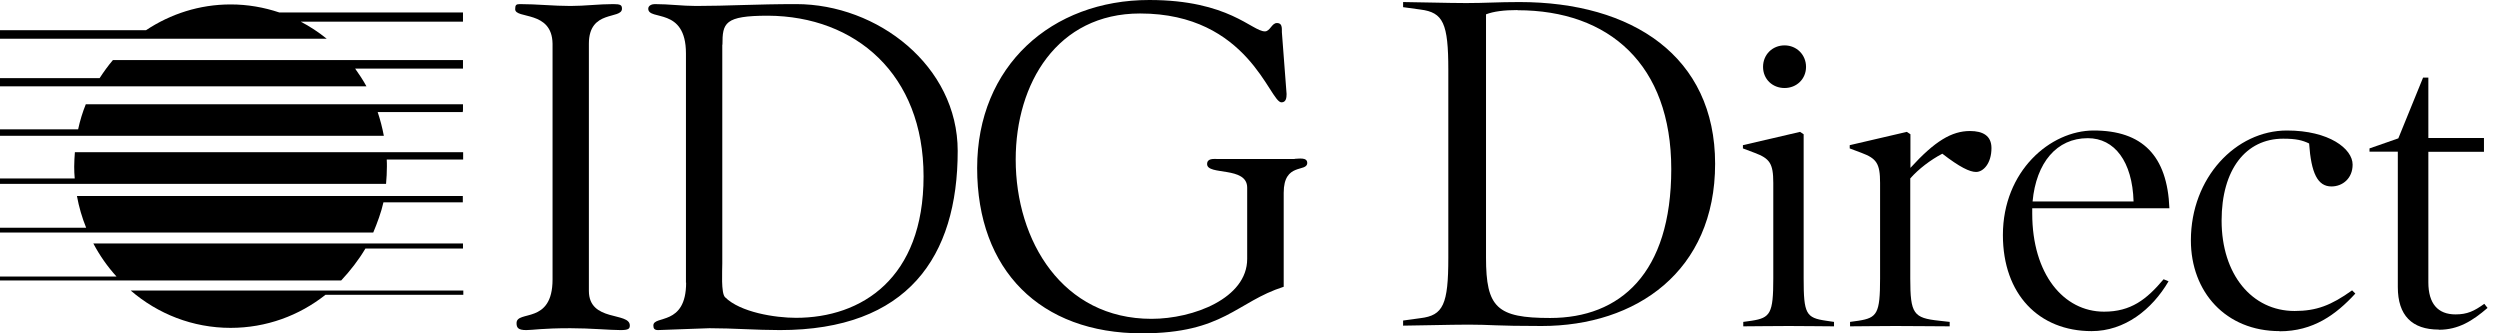
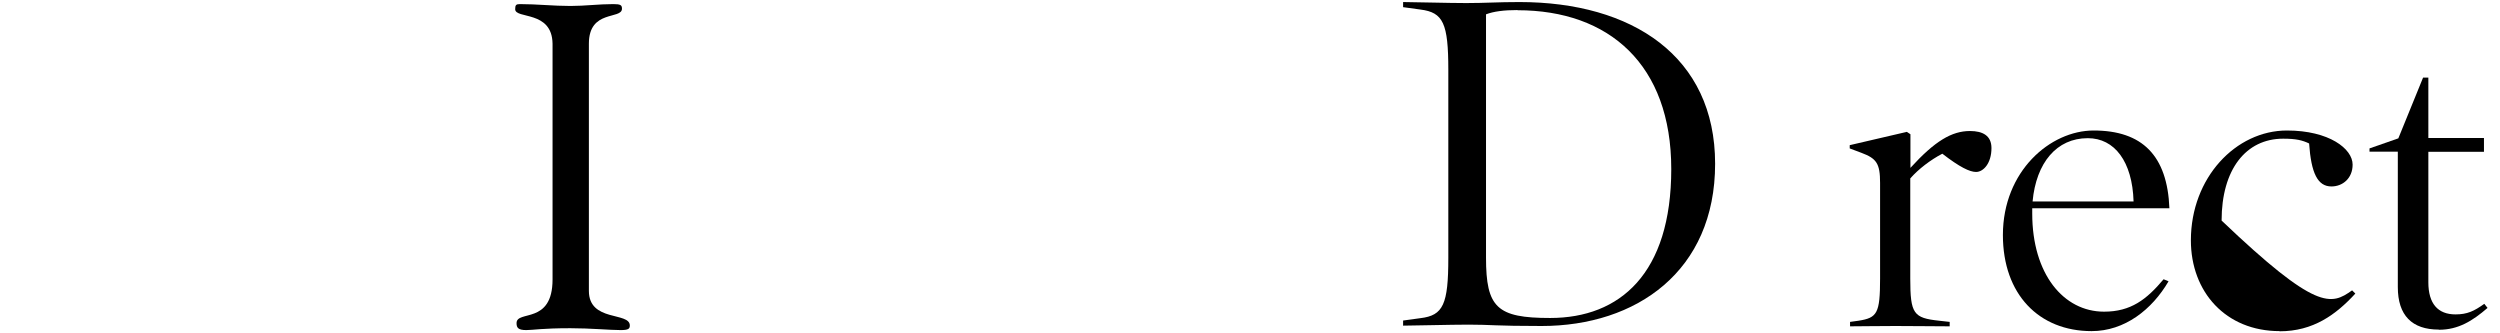
<svg xmlns="http://www.w3.org/2000/svg" width="300" height="40" viewBox="0 0 150 20" fill="none">
  <g>
    <path d="M146.326 19.775C144.719 19.775 143.869 18.925 143.869 17.226V9.099H142.17V8.905L143.9 8.301L145.384 4.657H145.701V8.28H149.038V9.11H145.701V16.94C145.701 18.209 146.264 18.864 147.329 18.864C148.035 18.864 148.444 18.669 149.058 18.229L149.253 18.475C148.352 19.253 147.503 19.785 146.336 19.785" fill="black" />
-     <path d="M136.776 19.867C133.541 19.867 131.453 17.513 131.453 14.422C131.453 10.655 134.156 7.83 137.216 7.83C139.744 7.83 141.157 8.925 141.157 9.877C141.157 10.706 140.553 11.187 139.887 11.187C139.058 11.187 138.669 10.389 138.547 8.608C138.137 8.414 137.769 8.321 136.991 8.321C134.749 8.321 133.296 10.174 133.296 13.234C133.296 16.469 135.118 18.659 137.677 18.659C138.987 18.659 139.867 18.321 141.126 17.421L141.32 17.615C140.154 18.884 138.792 19.877 136.776 19.877" fill="black" />
+     <path d="M136.776 19.867C133.541 19.867 131.453 17.513 131.453 14.422C131.453 10.655 134.156 7.83 137.216 7.83C139.744 7.83 141.157 8.925 141.157 9.877C141.157 10.706 140.553 11.187 139.887 11.187C139.058 11.187 138.669 10.389 138.547 8.608C138.137 8.414 137.769 8.321 136.991 8.321C134.749 8.321 133.296 10.174 133.296 13.234C138.987 18.659 139.867 18.321 141.126 17.421L141.32 17.615C140.154 18.884 138.792 19.877 136.776 19.877" fill="black" />
    <path d="M121.934 12.497V12.815C121.934 16.438 123.808 18.7 126.244 18.7C127.851 18.7 128.792 17.973 129.816 16.755L130.113 16.878C129.12 18.577 127.482 19.867 125.496 19.867C122.334 19.867 120.174 17.656 120.174 14.104C120.174 10.266 123.019 7.83 125.619 7.83C128.536 7.83 130.041 9.335 130.164 12.497H121.945H121.934ZM125.261 8.291C123.408 8.291 122.17 9.754 121.955 12.088H128.014C127.943 9.683 126.868 8.291 125.271 8.291" fill="black" />
    <path d="M118.557 10.317C118.188 10.317 117.584 10.031 116.54 9.222C115.834 9.591 115.108 10.143 114.616 10.706V16.714C114.616 18.833 114.811 19.079 116.346 19.243L116.981 19.314V19.58C116.203 19.58 114.79 19.56 113.726 19.56C112.661 19.56 111.607 19.58 111.003 19.58V19.314L111.515 19.243C112.631 19.069 112.805 18.802 112.805 16.714V10.972C112.805 9.806 112.59 9.509 111.689 9.171L110.983 8.905V8.71L114.411 7.912L114.626 8.055V10.072C116.09 8.465 117.103 7.861 118.199 7.861C118.976 7.861 119.488 8.147 119.488 8.884C119.488 9.806 118.997 10.317 118.567 10.317" fill="black" />
-     <path d="M107.318 19.56C106.223 19.56 105.2 19.58 104.596 19.58V19.314L105.107 19.243C106.223 19.069 106.397 18.802 106.397 16.714V10.972C106.397 9.806 106.182 9.509 105.281 9.171L104.575 8.905V8.71L108.004 7.912L108.219 8.055V16.714C108.219 18.833 108.362 19.069 109.56 19.243L110.041 19.314V19.58C109.427 19.58 108.383 19.56 107.318 19.56ZM107.073 5.281C106.346 5.281 105.783 4.749 105.783 4.012C105.783 3.275 106.346 2.723 107.073 2.723C107.799 2.723 108.362 3.286 108.362 4.012C108.362 4.739 107.799 5.281 107.073 5.281Z" fill="black" />
    <path d="M92.497 19.56C89.672 19.56 89.468 19.478 88.117 19.478C87.042 19.478 84.78 19.539 84.186 19.539V19.232L85.23 19.089C86.592 18.925 86.899 18.27 86.899 15.466V4.197C86.899 1.392 86.592 0.747 85.23 0.573L84.186 0.43V0.123C84.78 0.123 86.899 0.184 87.973 0.184C89.13 0.184 89.836 0.123 91.167 0.123C97.932 0.123 102.907 3.378 102.907 9.826C102.907 16.274 98.178 19.56 92.497 19.56ZM91.054 0.604C90.235 0.604 89.611 0.686 89.161 0.86V15.456C89.161 18.454 89.816 19.079 93.009 19.079C97.195 19.079 100.276 16.418 100.276 10.143C100.276 3.869 96.54 0.614 91.054 0.614" fill="black" />
-     <path d="M77.687 9.529C77.912 9.529 78.434 9.417 78.434 9.775C78.434 10.358 77.022 9.724 77.022 11.566V17.206C74.176 18.117 73.429 20 68.516 20C62.416 20 58.629 16.213 58.629 10.082C58.629 3.951 63.101 0 68.956 0C73.736 0 75.118 1.883 75.896 1.883C76.203 1.883 76.305 1.382 76.612 1.382C77.001 1.382 76.888 1.801 76.919 2.016L77.195 5.64C77.195 5.865 77.165 6.141 76.888 6.141C76.172 6.141 74.923 0.809 68.403 0.809C63.429 0.809 60.942 5.005 60.942 9.57C60.942 14.463 63.756 19.13 69.089 19.13C71.607 19.13 74.831 17.892 74.831 15.537V11.259C74.831 9.959 72.426 10.543 72.426 9.846C72.426 9.488 72.815 9.539 73.06 9.539H77.677L77.687 9.529Z" fill="black" />
-     <path d="M43.347 2.682C43.347 1.382 43.46 0.942 46.08 0.942C51.331 0.972 55.414 4.452 55.414 10.583C55.414 16.714 51.689 19.069 47.758 19.069C46.51 19.069 44.411 18.741 43.501 17.83C43.255 17.584 43.337 16.254 43.337 15.814V2.682H43.347ZM41.167 16.96C41.167 19.591 39.202 18.895 39.202 19.529C39.202 19.693 39.253 19.805 39.478 19.805C39.672 19.805 42.323 19.693 42.569 19.693C43.982 19.693 45.384 19.805 46.796 19.805C54.452 19.805 57.462 15.415 57.462 9.058C57.462 3.951 52.651 0.246 47.769 0.246C45.394 0.246 43.593 0.358 41.771 0.358C40.942 0.358 40.143 0.246 39.283 0.246C39.12 0.246 38.895 0.328 38.895 0.522C38.895 1.269 41.157 0.389 41.157 3.204V16.96H41.167Z" fill="black" />
    <path d="M33.153 2.62C33.122 0.604 30.911 1.157 30.911 0.553C30.911 0.307 30.962 0.246 31.187 0.246C32.211 0.246 33.204 0.358 34.227 0.358C35.087 0.358 35.937 0.246 36.796 0.246C37.236 0.246 37.318 0.307 37.318 0.522C37.318 1.187 35.333 0.553 35.333 2.62V17.451C35.333 19.335 37.789 18.7 37.789 19.529C37.789 19.724 37.707 19.805 37.236 19.805C36.602 19.805 35.414 19.693 34.227 19.693C32.538 19.693 31.965 19.805 31.576 19.805C31.085 19.805 30.993 19.662 30.993 19.386C30.993 18.587 33.153 19.498 33.153 16.766V2.62Z" fill="black" />
-     <path d="M23.214 10C23.214 9.857 23.214 9.713 23.204 9.57H27.789V9.13H4.493C4.473 9.417 4.452 9.703 4.452 10C4.452 10.235 4.463 10.481 4.483 10.706H0V11.034H23.163C23.194 10.686 23.214 10.338 23.214 9.99M21.3 4.115H27.779V3.603H6.776C6.489 3.941 6.223 4.309 5.977 4.688H0V5.179H21.986C21.781 4.8 21.546 4.452 21.3 4.104M18.025 1.3H27.779V0.747H16.755C15.834 0.44 14.862 0.266 13.838 0.266C11.965 0.266 10.225 0.839 8.762 1.812H0V2.323H19.601C19.11 1.924 18.577 1.576 18.025 1.29M22.661 6.725H27.769V6.643H27.779V6.254H5.148C4.954 6.735 4.8 7.236 4.688 7.758H0V8.147H23.03C22.938 7.656 22.815 7.185 22.661 6.725ZM22.999 12.139H27.769V11.761H4.616C4.739 12.426 4.923 13.06 5.169 13.664H0V13.951H22.395C22.631 13.388 22.876 12.733 23.009 12.129M21.934 14.913H27.779V14.606H5.599C5.977 15.322 6.448 15.998 6.991 16.592H0V16.827H20.471C20.993 16.274 21.535 15.578 21.924 14.913M7.84 17.431C9.468 18.833 11.556 19.672 13.838 19.672C15.977 19.672 17.953 18.936 19.529 17.687H27.799V17.431H7.84Z" fill="black" />
  </g>
</svg>